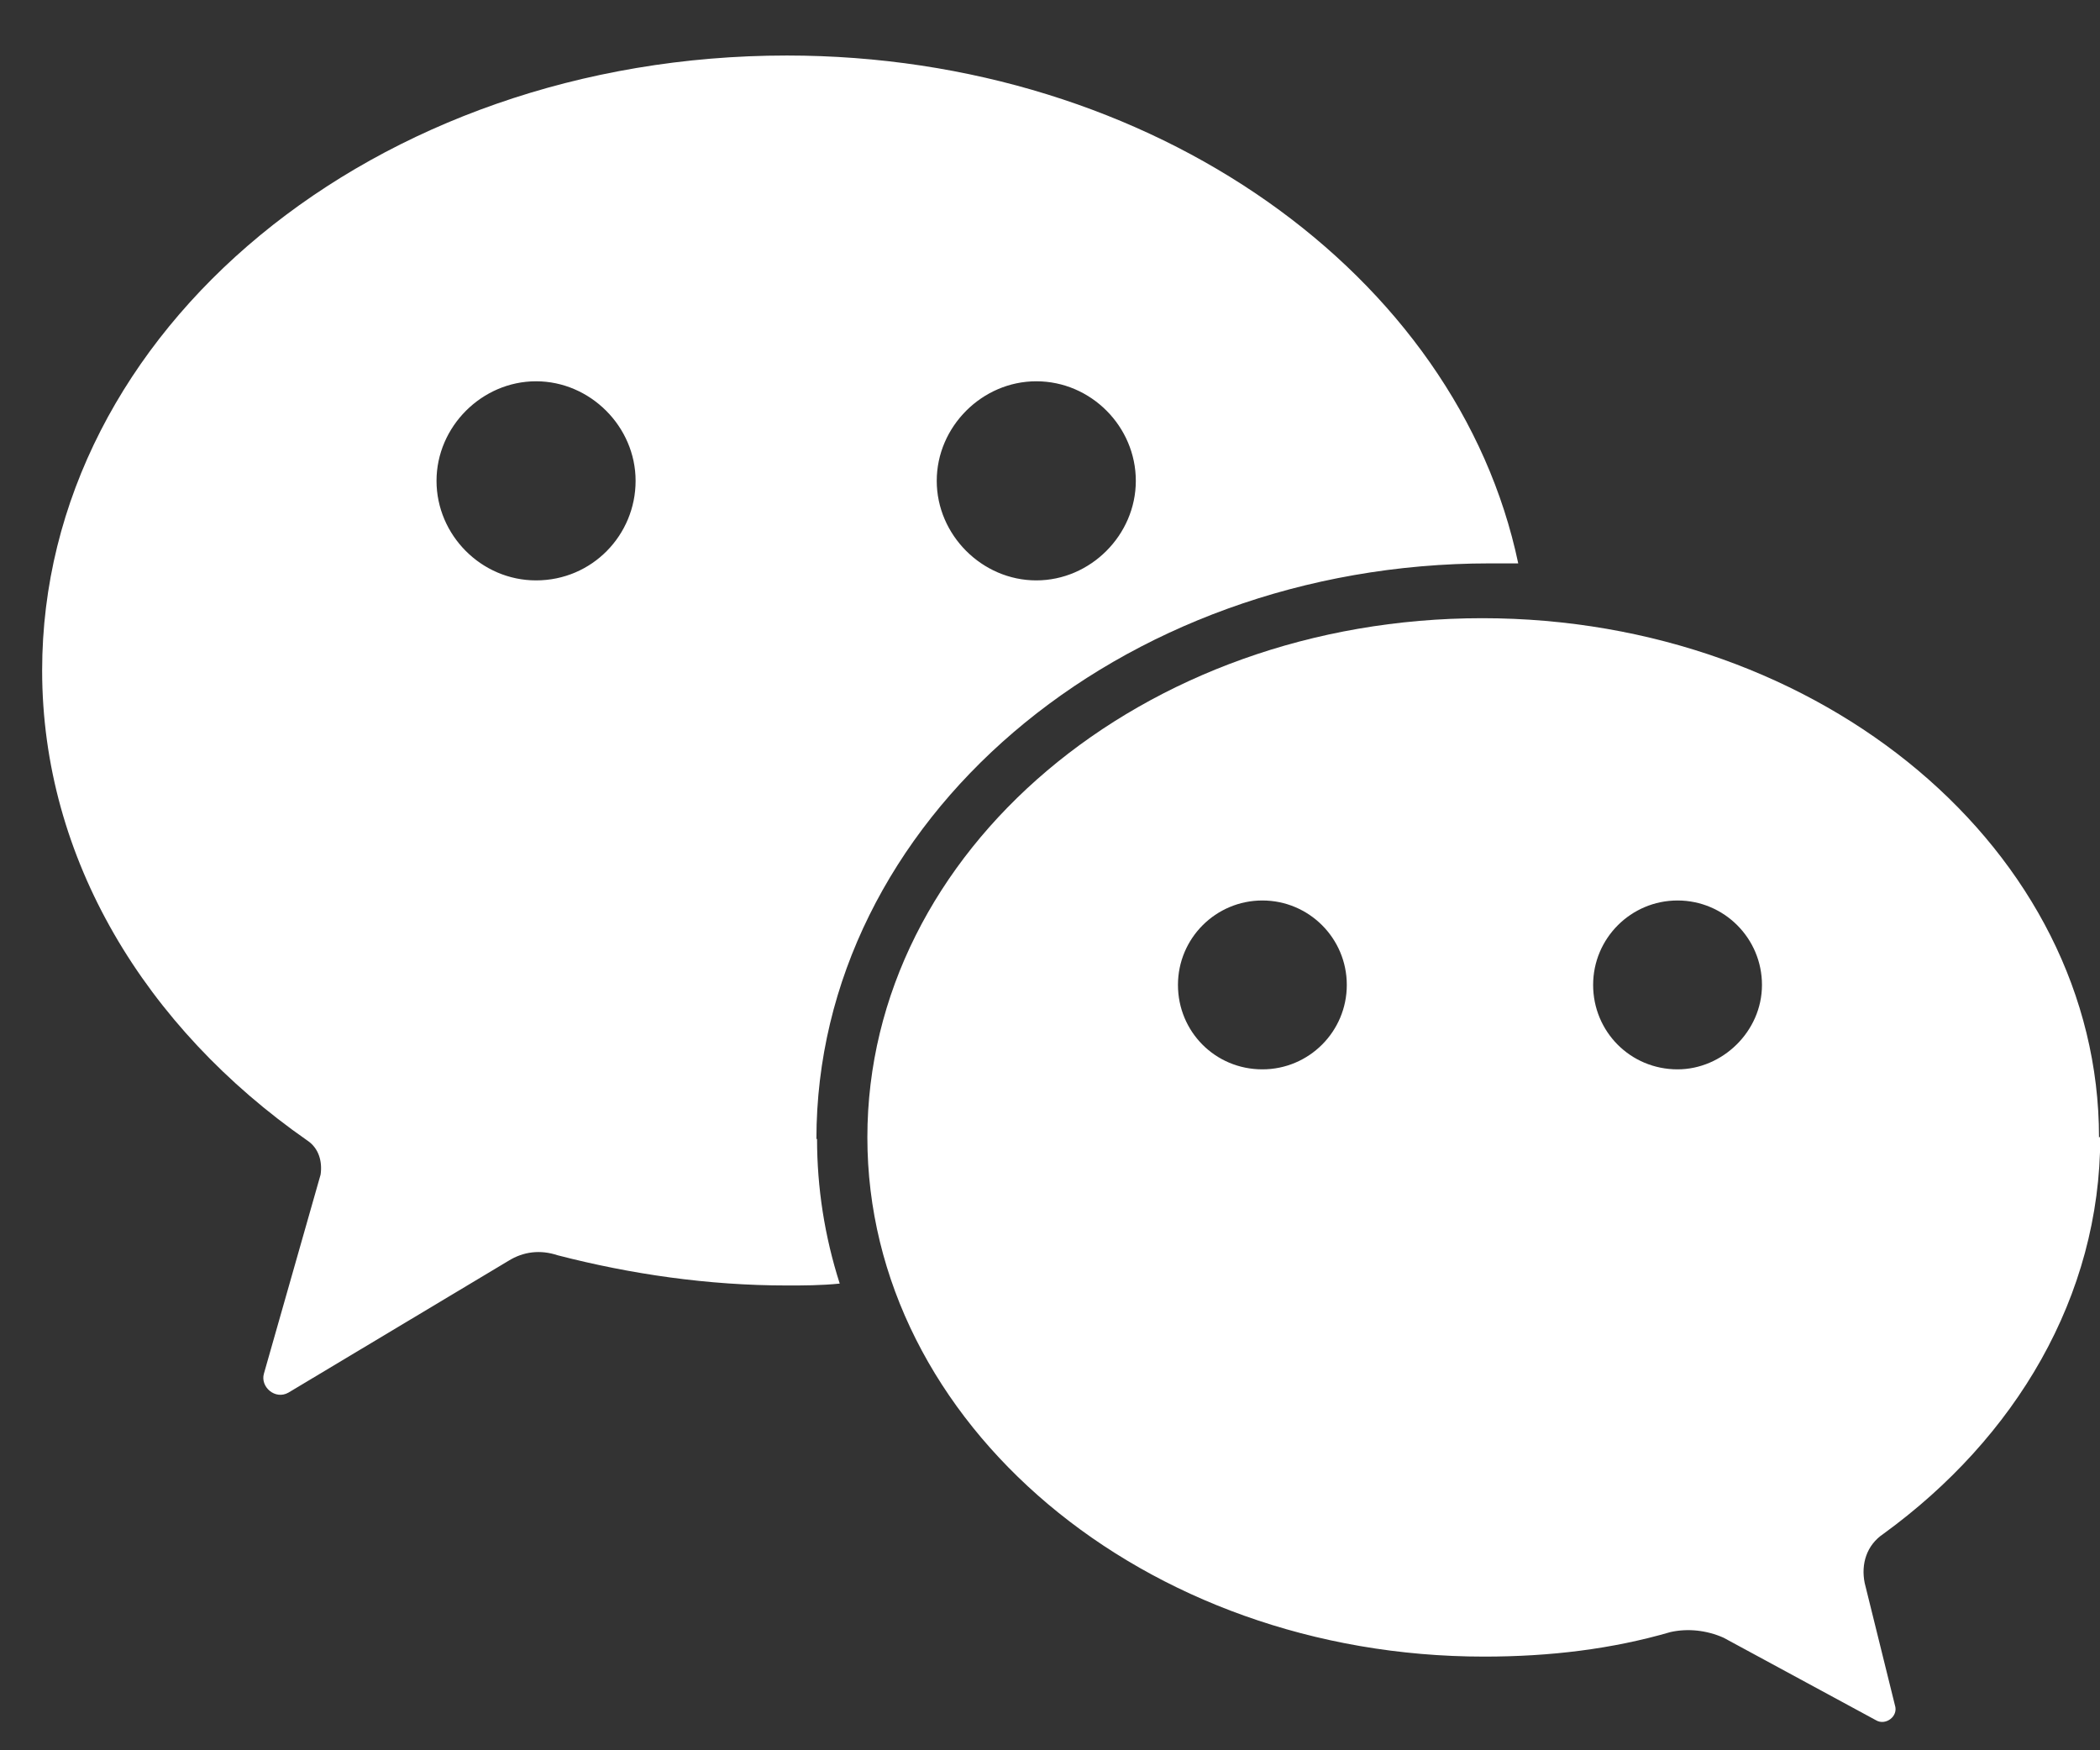
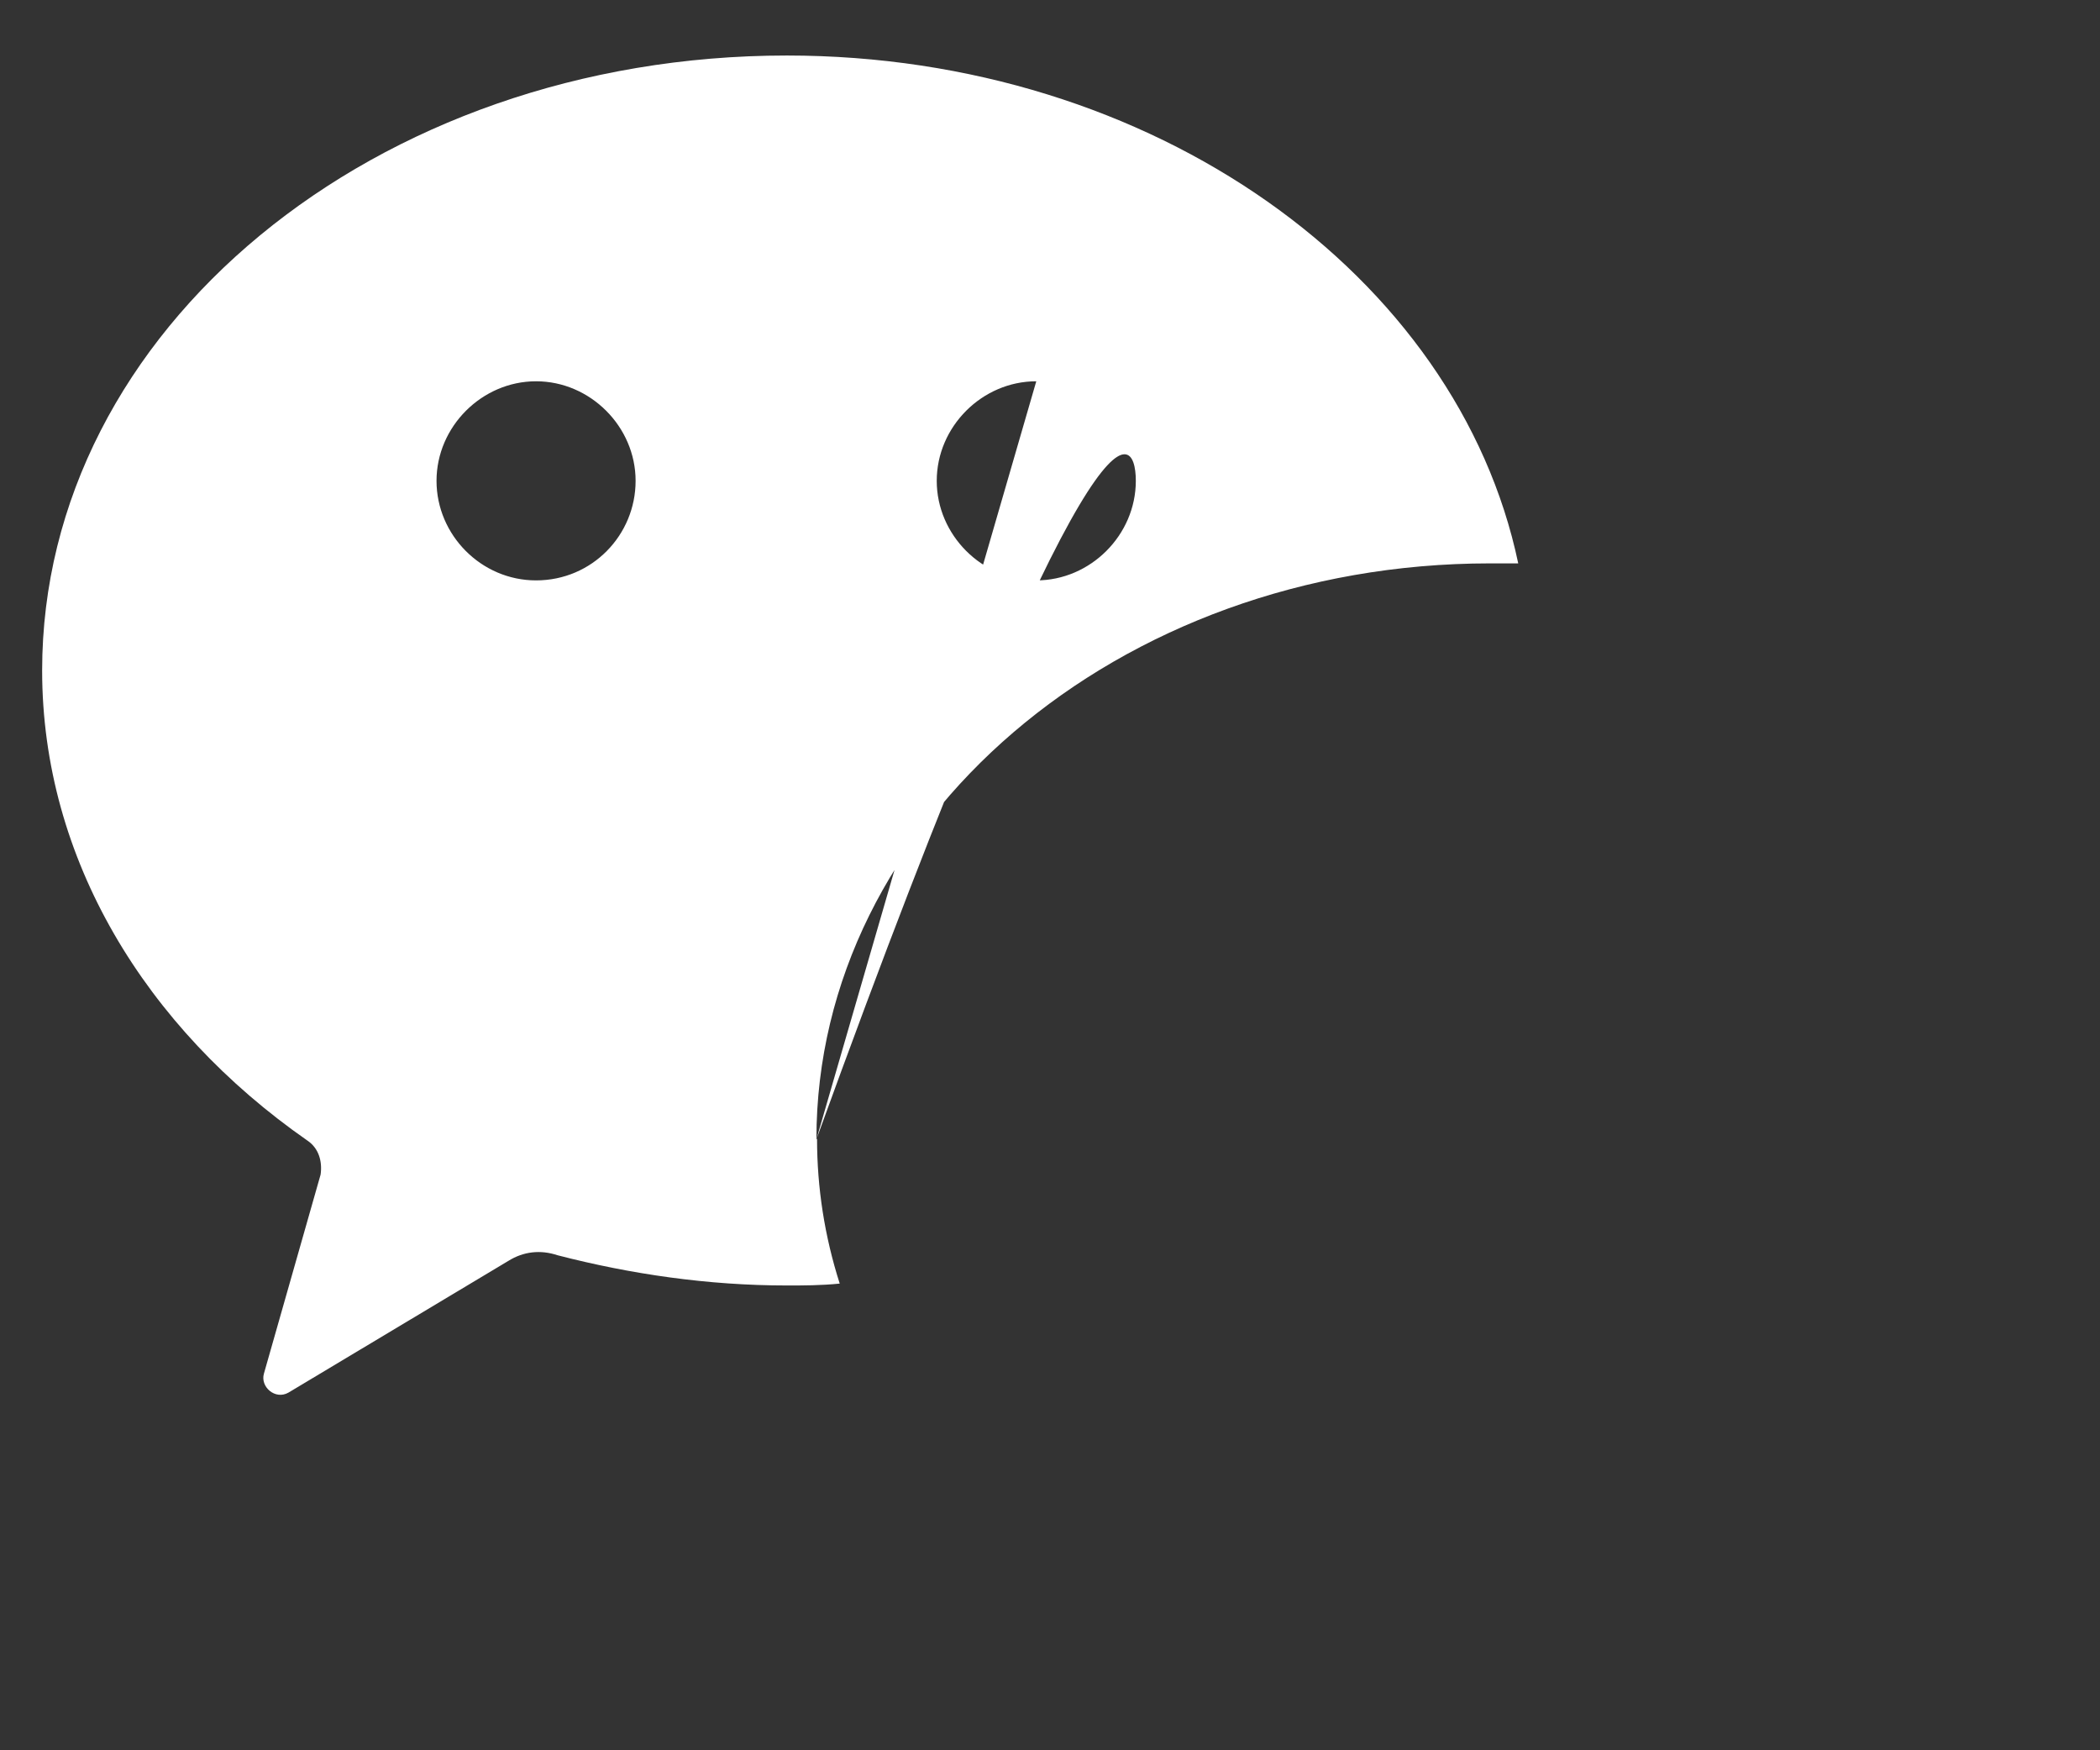
<svg xmlns="http://www.w3.org/2000/svg" width="30" height="25" viewBox="0 0 30 25" fill="none">
  <rect x="0" y="0" width="30" height="25" fill="#333333" stroke="none" />
-   <path d="M29.986 16.246C29.986 12.16 26.035 8.83 21.175 8.83C16.315 8.83 12.391 12.16 12.391 16.246C12.391 20.332 16.342 23.662 21.202 23.662C22.147 23.662 23.029 23.554 23.866 23.311C24.109 23.257 24.379 23.284 24.622 23.392L26.8 24.571C26.935 24.652 27.124 24.517 27.07 24.355L26.638 22.609C26.584 22.339 26.665 22.069 26.908 21.907C28.789 20.539 30.004 18.523 30.004 16.237L29.986 16.246ZM18.034 15.274C17.359 15.274 16.828 14.734 16.828 14.068C16.828 13.402 17.368 12.862 18.034 12.862C18.7 12.862 19.24 13.402 19.24 14.068C19.24 14.734 18.7 15.274 18.034 15.274ZM23.965 15.274C23.29 15.274 22.759 14.734 22.759 14.068C22.759 13.402 23.299 12.862 23.965 12.862C24.631 12.862 25.171 13.402 25.171 14.068C25.171 14.734 24.604 15.274 23.965 15.274Z" fill="white" />
-   <path d="M11.663 16.273C11.663 11.737 15.965 8.047 21.284 8.047H21.689C20.825 3.934 16.478 0.793 11.24 0.793C5.354 0.793 0.602 4.717 0.602 9.577C0.602 12.268 2.078 14.68 4.391 16.291C4.553 16.399 4.607 16.588 4.58 16.777L3.77 19.621C3.716 19.81 3.932 19.999 4.121 19.891L7.262 18.01C7.478 17.875 7.721 17.848 7.964 17.929C9.008 18.199 10.115 18.361 11.24 18.361C11.483 18.361 11.726 18.361 11.996 18.334C11.78 17.659 11.672 16.966 11.672 16.264L11.663 16.273ZM14.804 5.446C15.587 5.446 16.226 6.094 16.226 6.868C16.226 7.642 15.578 8.29 14.804 8.29C14.03 8.29 13.382 7.642 13.382 6.868C13.382 6.094 14.03 5.446 14.804 5.446ZM7.658 8.29C6.875 8.29 6.236 7.642 6.236 6.868C6.236 6.094 6.884 5.446 7.658 5.446C8.432 5.446 9.08 6.094 9.08 6.868C9.08 7.642 8.459 8.29 7.658 8.29Z" fill="white" />
+   <path d="M11.663 16.273C11.663 11.737 15.965 8.047 21.284 8.047H21.689C20.825 3.934 16.478 0.793 11.24 0.793C5.354 0.793 0.602 4.717 0.602 9.577C0.602 12.268 2.078 14.68 4.391 16.291C4.553 16.399 4.607 16.588 4.58 16.777L3.77 19.621C3.716 19.81 3.932 19.999 4.121 19.891L7.262 18.01C7.478 17.875 7.721 17.848 7.964 17.929C9.008 18.199 10.115 18.361 11.24 18.361C11.483 18.361 11.726 18.361 11.996 18.334C11.78 17.659 11.672 16.966 11.672 16.264L11.663 16.273ZC15.587 5.446 16.226 6.094 16.226 6.868C16.226 7.642 15.578 8.29 14.804 8.29C14.03 8.29 13.382 7.642 13.382 6.868C13.382 6.094 14.03 5.446 14.804 5.446ZM7.658 8.29C6.875 8.29 6.236 7.642 6.236 6.868C6.236 6.094 6.884 5.446 7.658 5.446C8.432 5.446 9.08 6.094 9.08 6.868C9.08 7.642 8.459 8.29 7.658 8.29Z" fill="white" />
</svg>